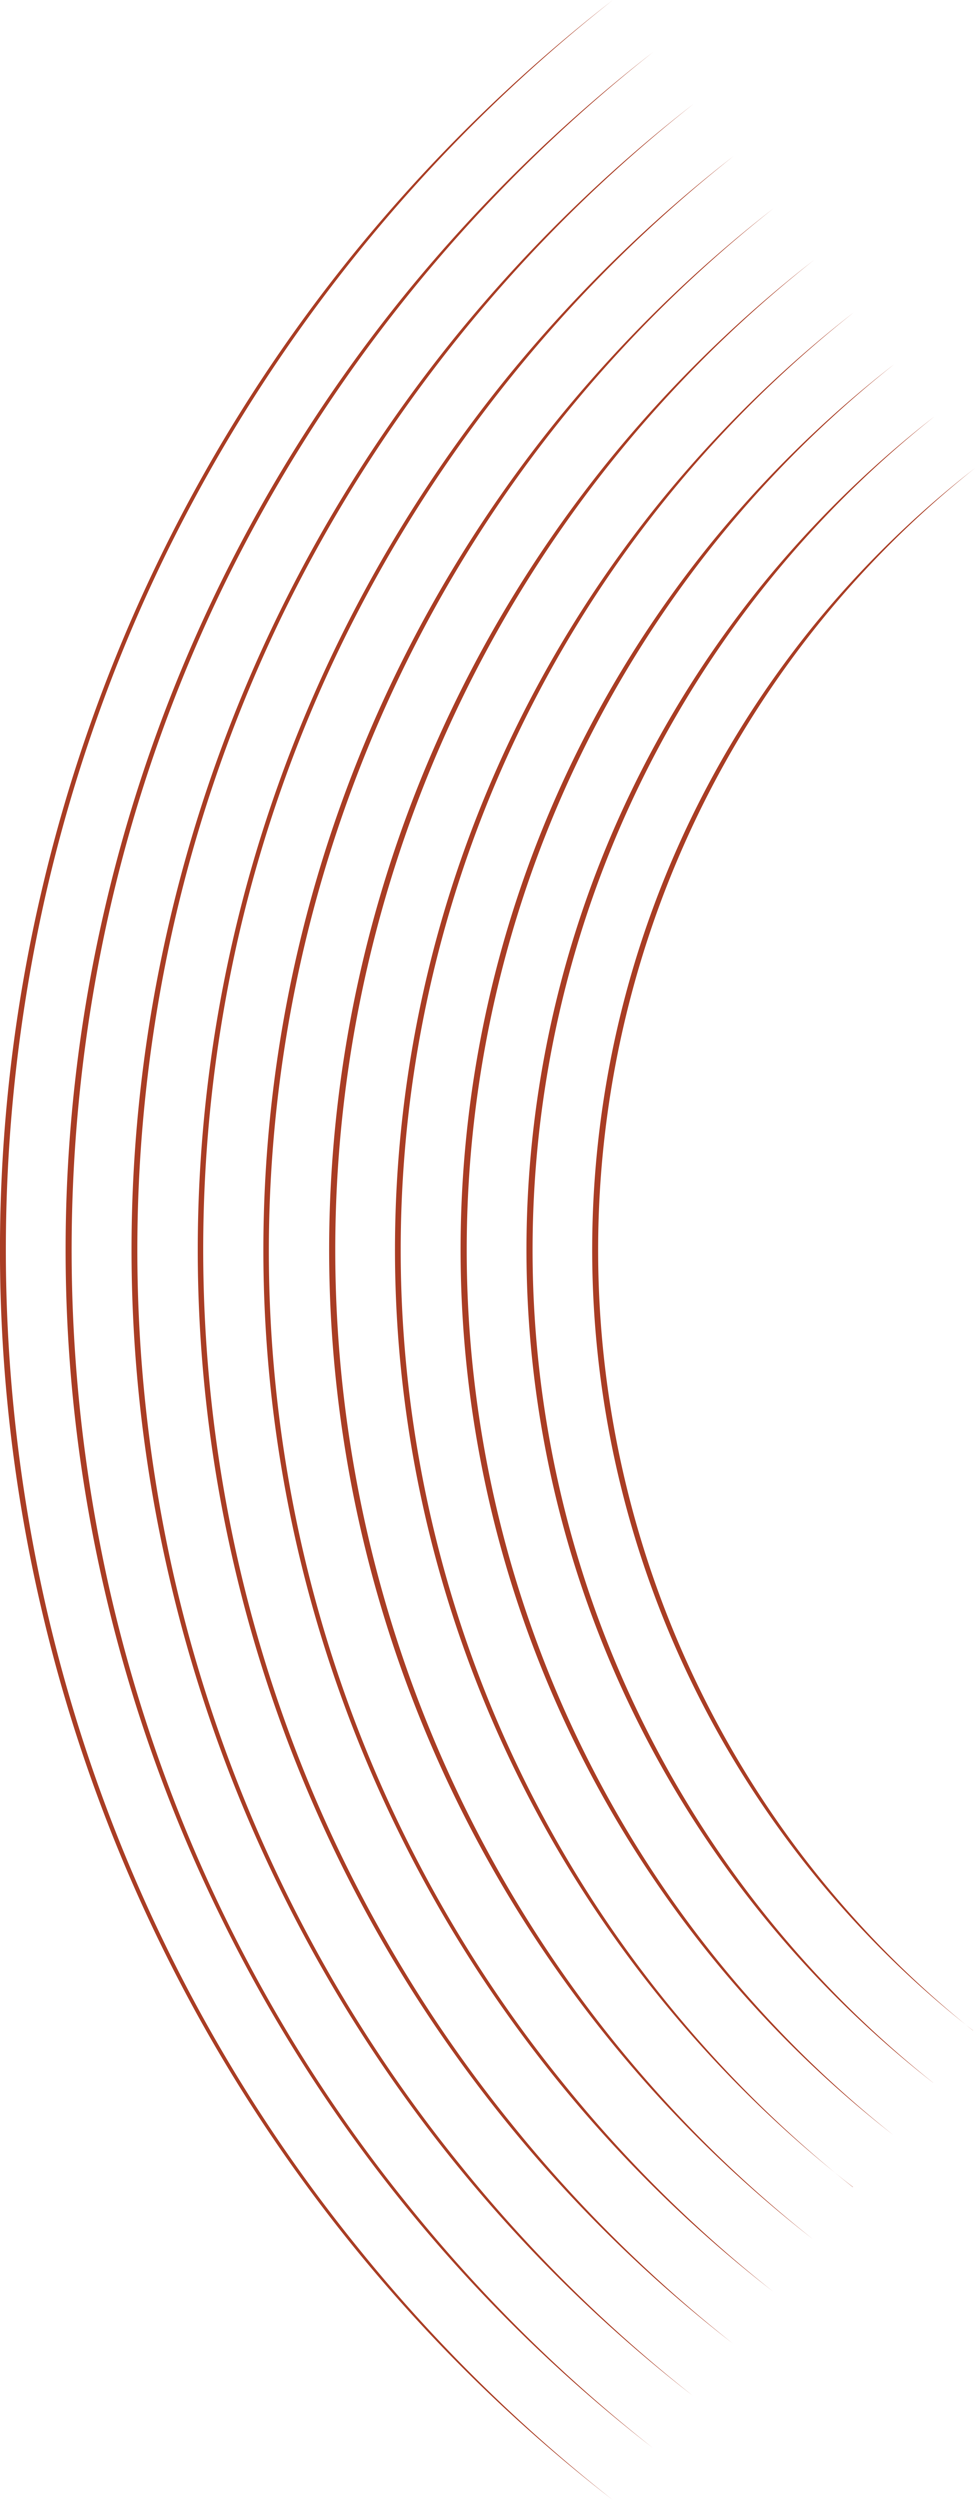
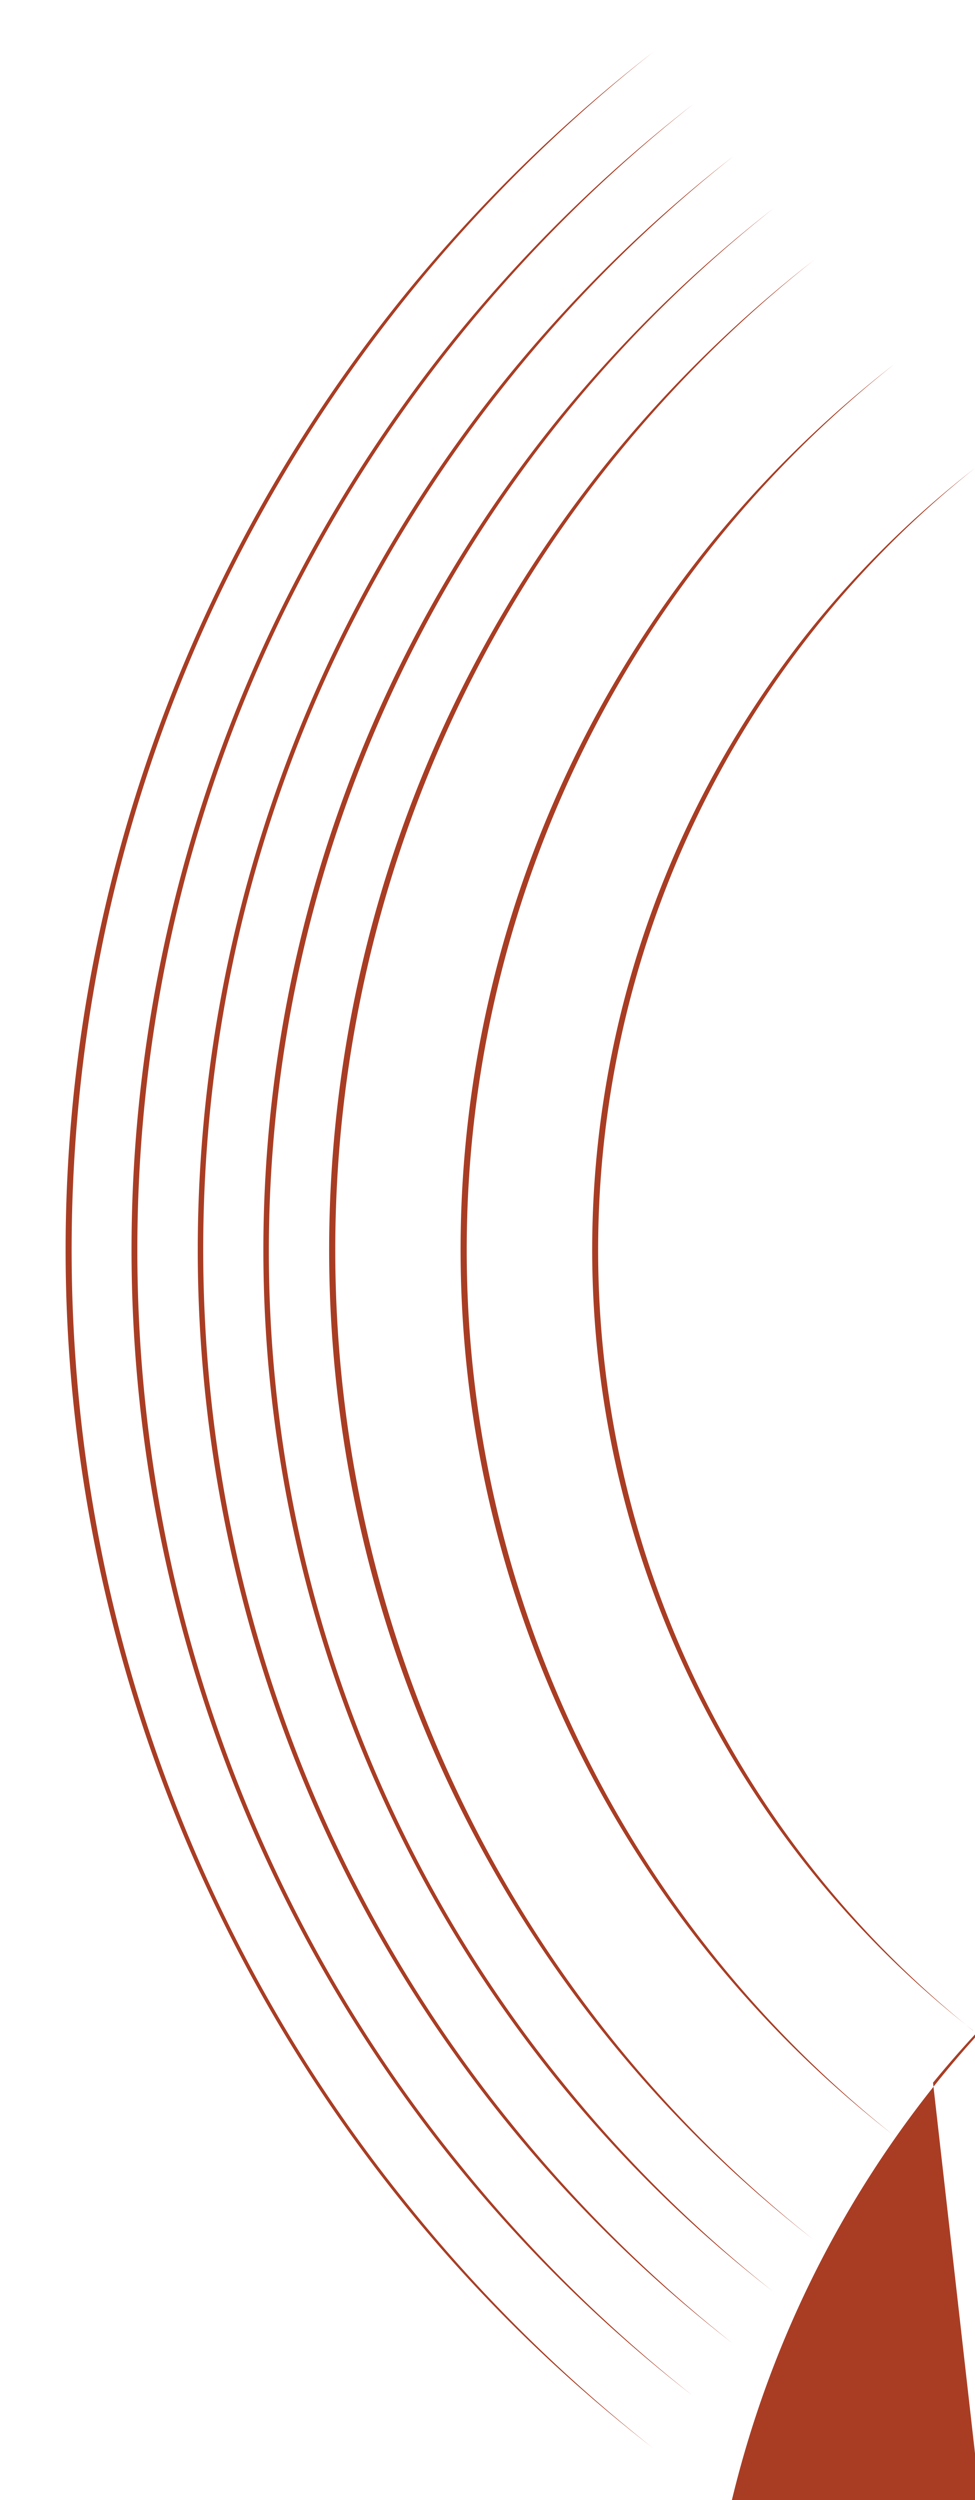
<svg xmlns="http://www.w3.org/2000/svg" viewBox="0 0 167.03 428.21">
  <defs>
    <style>.cls-1{fill:#a93d24;}</style>
  </defs>
  <title>Asset 12</title>
  <g id="Layer_2" data-name="Layer 2">
    <g id="Layer_1-2" data-name="Layer 1">
-       <path class="cls-1" d="M105,428.21A270,270,0,0,1,27.7,333.37a270.52,270.52,0,0,1-20.65-58,269.2,269.2,0,0,1,0-122.45A271.2,271.2,0,0,1,60.93,43,273.41,273.41,0,0,1,105,0,275.69,275.69,0,0,0,28.31,95.13,269.78,269.78,0,0,0,7.87,153.06a274.68,274.68,0,0,0,0,122.08A270.68,270.68,0,0,0,61.28,384.93,273.16,273.16,0,0,0,105,428.21Z" />
      <path class="cls-1" d="M111.84,419.28a258.73,258.73,0,0,1-74-90.9A259.31,259.31,0,0,1,18,272.75a257.94,257.94,0,0,1,0-117.35A260,260,0,0,1,69.66,50.09,262.07,262.07,0,0,1,111.9,8.91a264.38,264.38,0,0,0-73.47,91.17,258.57,258.57,0,0,0-19.58,55.51,263.43,263.43,0,0,0,0,117A259.44,259.44,0,0,0,70,377.78,261.82,261.82,0,0,0,111.84,419.28Z" />
      <path class="cls-1" d="M118.69,410.34a247.41,247.41,0,0,1-70.8-87A248.1,248.1,0,0,1,29,270.18a246.69,246.69,0,0,1,0-112.24A248.72,248.72,0,0,1,78.39,57.2a250.73,250.73,0,0,1,40.4-39.38A253.06,253.06,0,0,0,48.55,105a247.37,247.37,0,0,0-18.72,53.09A252.18,252.18,0,0,0,29.8,270a248.2,248.2,0,0,0,48.9,100.64A250.49,250.49,0,0,0,118.69,410.34Z" />
      <path class="cls-1" d="M125.55,401.4a236.09,236.09,0,0,1-67.56-83,236.9,236.9,0,0,1-18-50.79A237.29,237.29,0,0,1,87.12,64.32a239.4,239.4,0,0,1,38.56-37.59,241.75,241.75,0,0,0-67,83.26A236.17,236.17,0,0,0,40.8,160.66a240.93,240.93,0,0,0,0,106.76A237,237,0,0,0,87.4,363.48,239.15,239.15,0,0,0,125.55,401.4Z" />
      <path class="cls-1" d="M132.41,392.47A224.78,224.78,0,0,1,68.1,313.4,225.69,225.69,0,0,1,50.92,265,226,226,0,0,1,95.85,71.44a228.06,228.06,0,0,1,36.72-35.79,227.78,227.78,0,0,0-80.84,229.2A225.72,225.72,0,0,0,96.1,356.33,227.83,227.83,0,0,0,132.41,392.47Z" />
      <path class="cls-1" d="M139.27,383.53a214.68,214.68,0,0,1-34.69-305,216.73,216.73,0,0,1,34.88-34,216.3,216.3,0,0,0-.19,339Z" />
-       <path class="cls-1" d="M146.13,374.59A203.42,203.42,0,0,1,113.31,85.67a205.39,205.39,0,0,1,33-32.2,205,205,0,0,0-.23,321.13Z" />
      <path class="cls-1" d="M153,365.66A192.16,192.16,0,0,1,122,92.78a194.05,194.05,0,0,1,31.21-30.41A193.76,193.76,0,0,0,153,365.66Z" />
-       <path class="cls-1" d="M159.84,356.72A180.9,180.9,0,0,1,130.77,99.9a182.72,182.72,0,0,1,29.37-28.61,182.49,182.49,0,0,0-.29,285.43Z" />
+       <path class="cls-1" d="M159.84,356.72a182.72,182.72,0,0,1,29.37-28.61,182.49,182.49,0,0,0-.29,285.43Z" />
      <path class="cls-1" d="M166.7,347.78A169.64,169.64,0,0,1,139.5,107,171.38,171.38,0,0,1,167,80.2a171.23,171.23,0,0,0-.33,267.58Z" />
    </g>
  </g>
</svg>